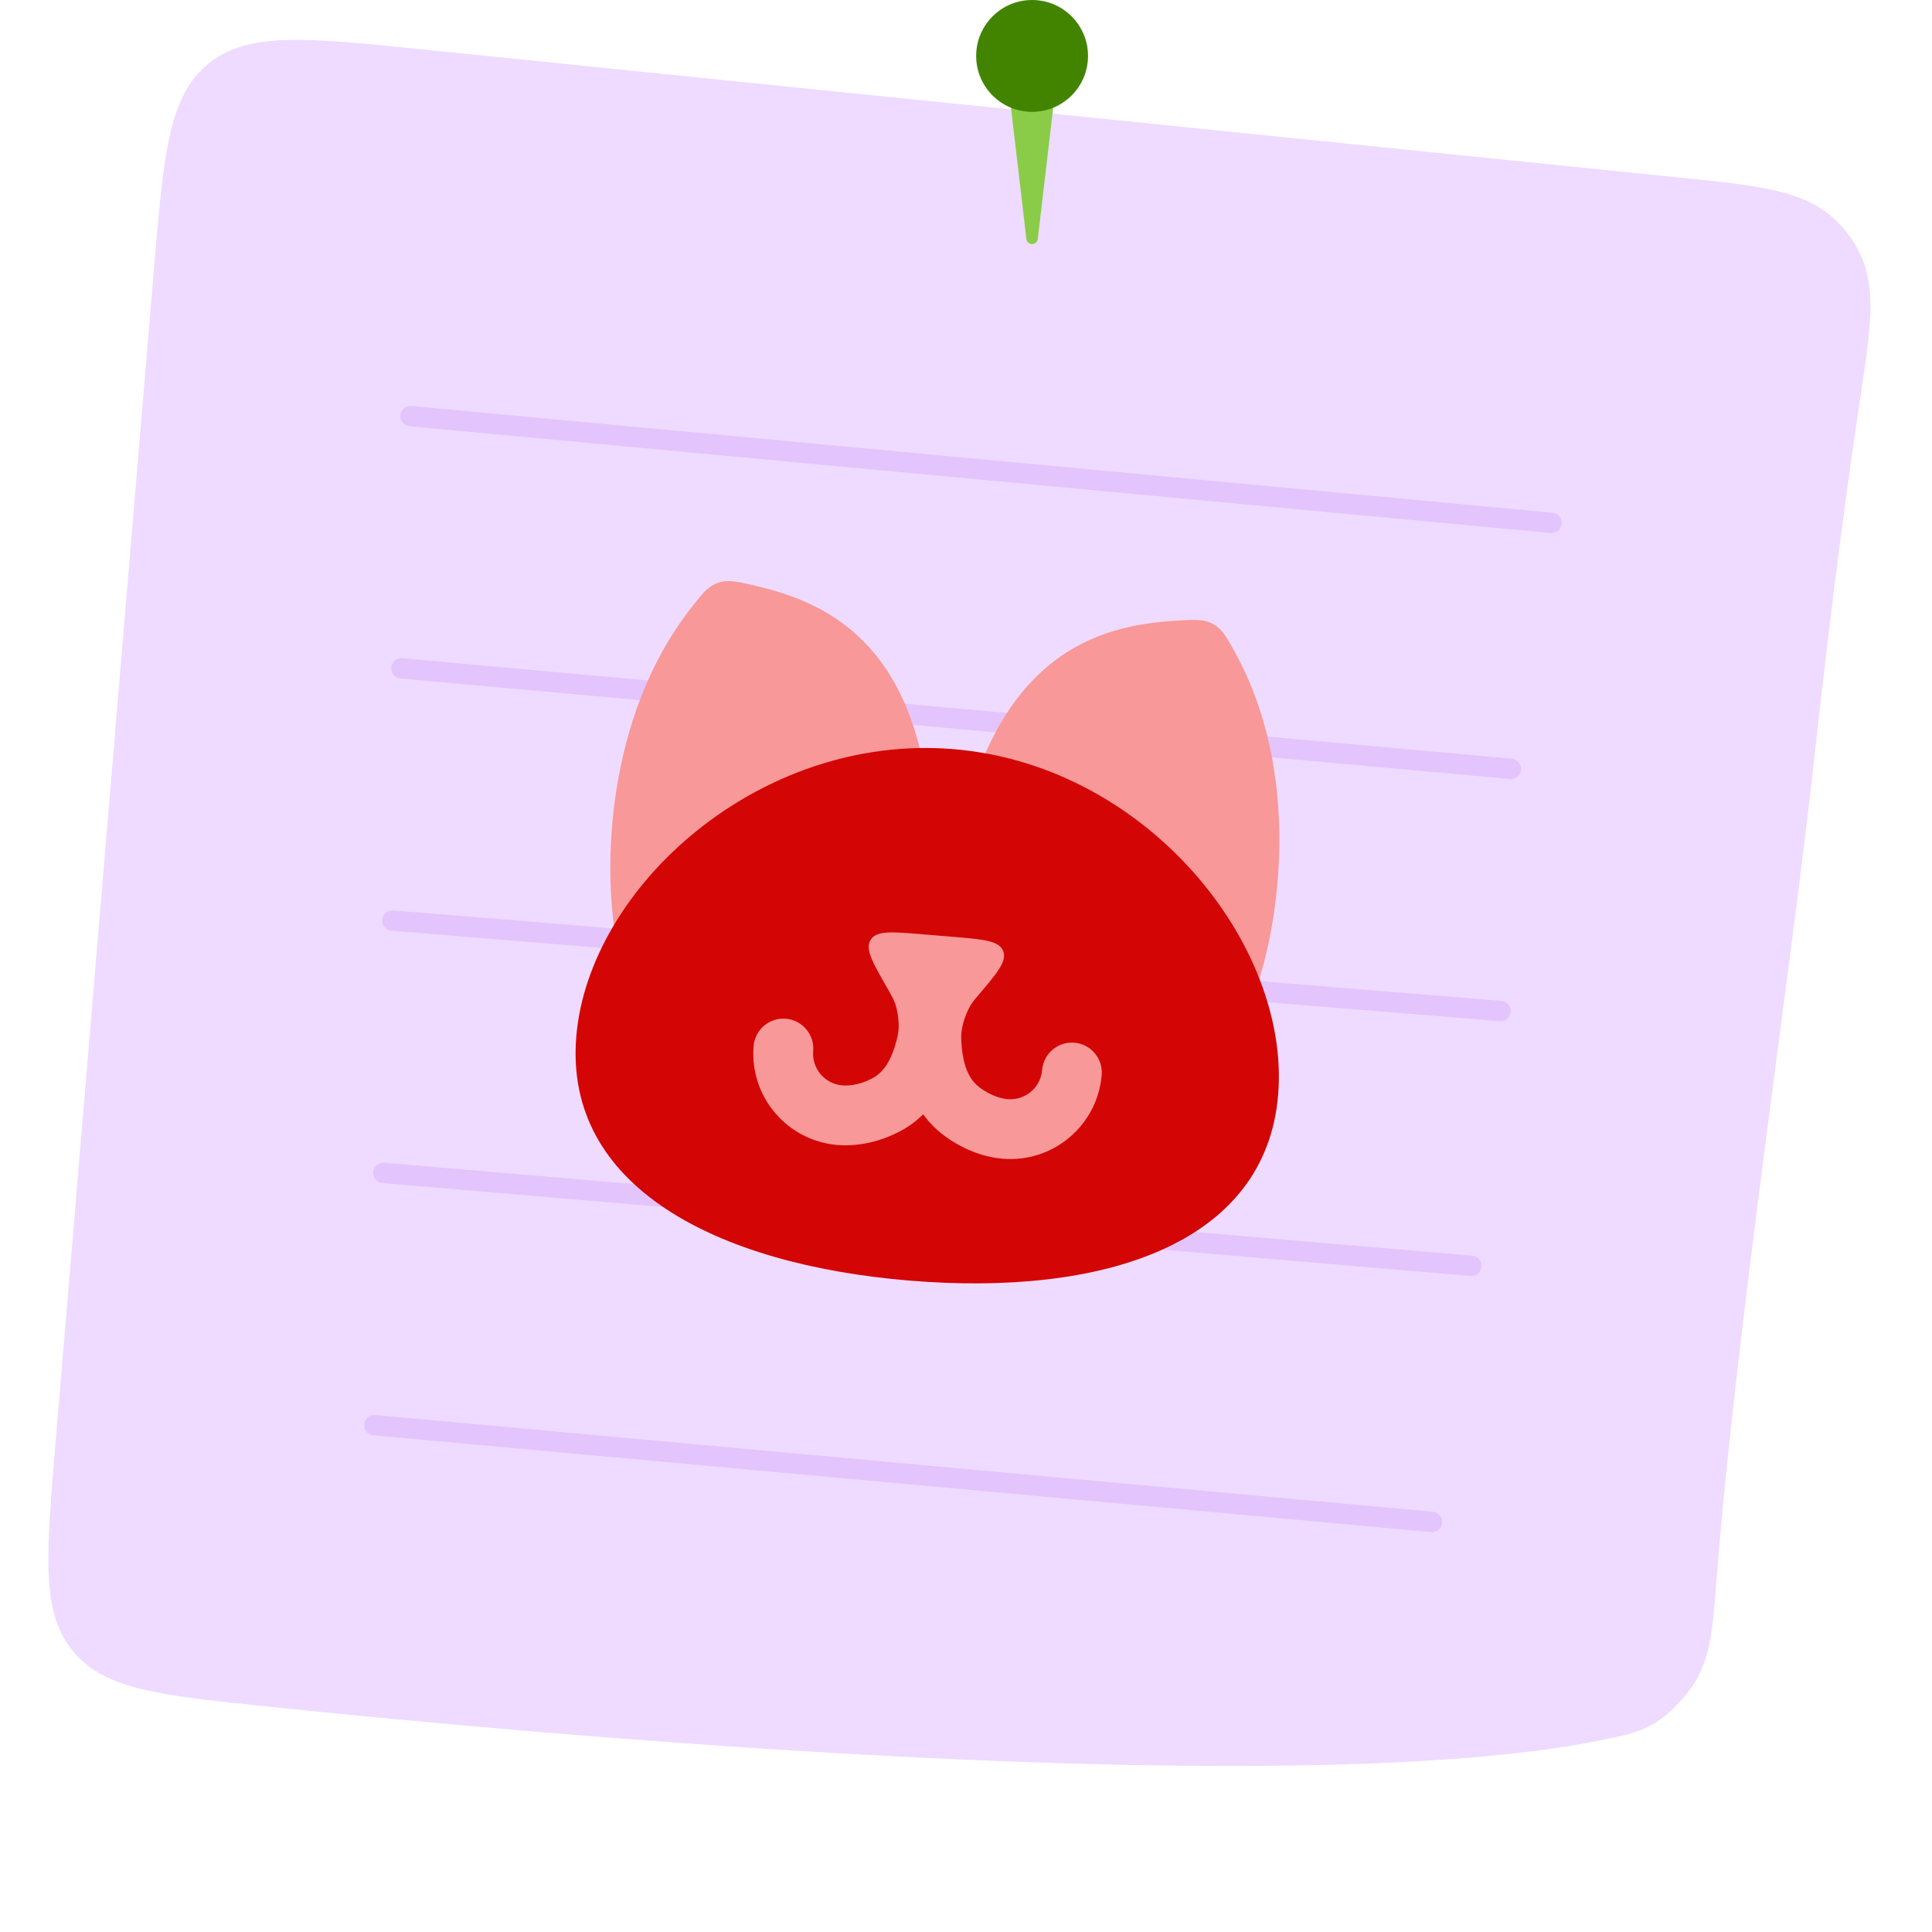
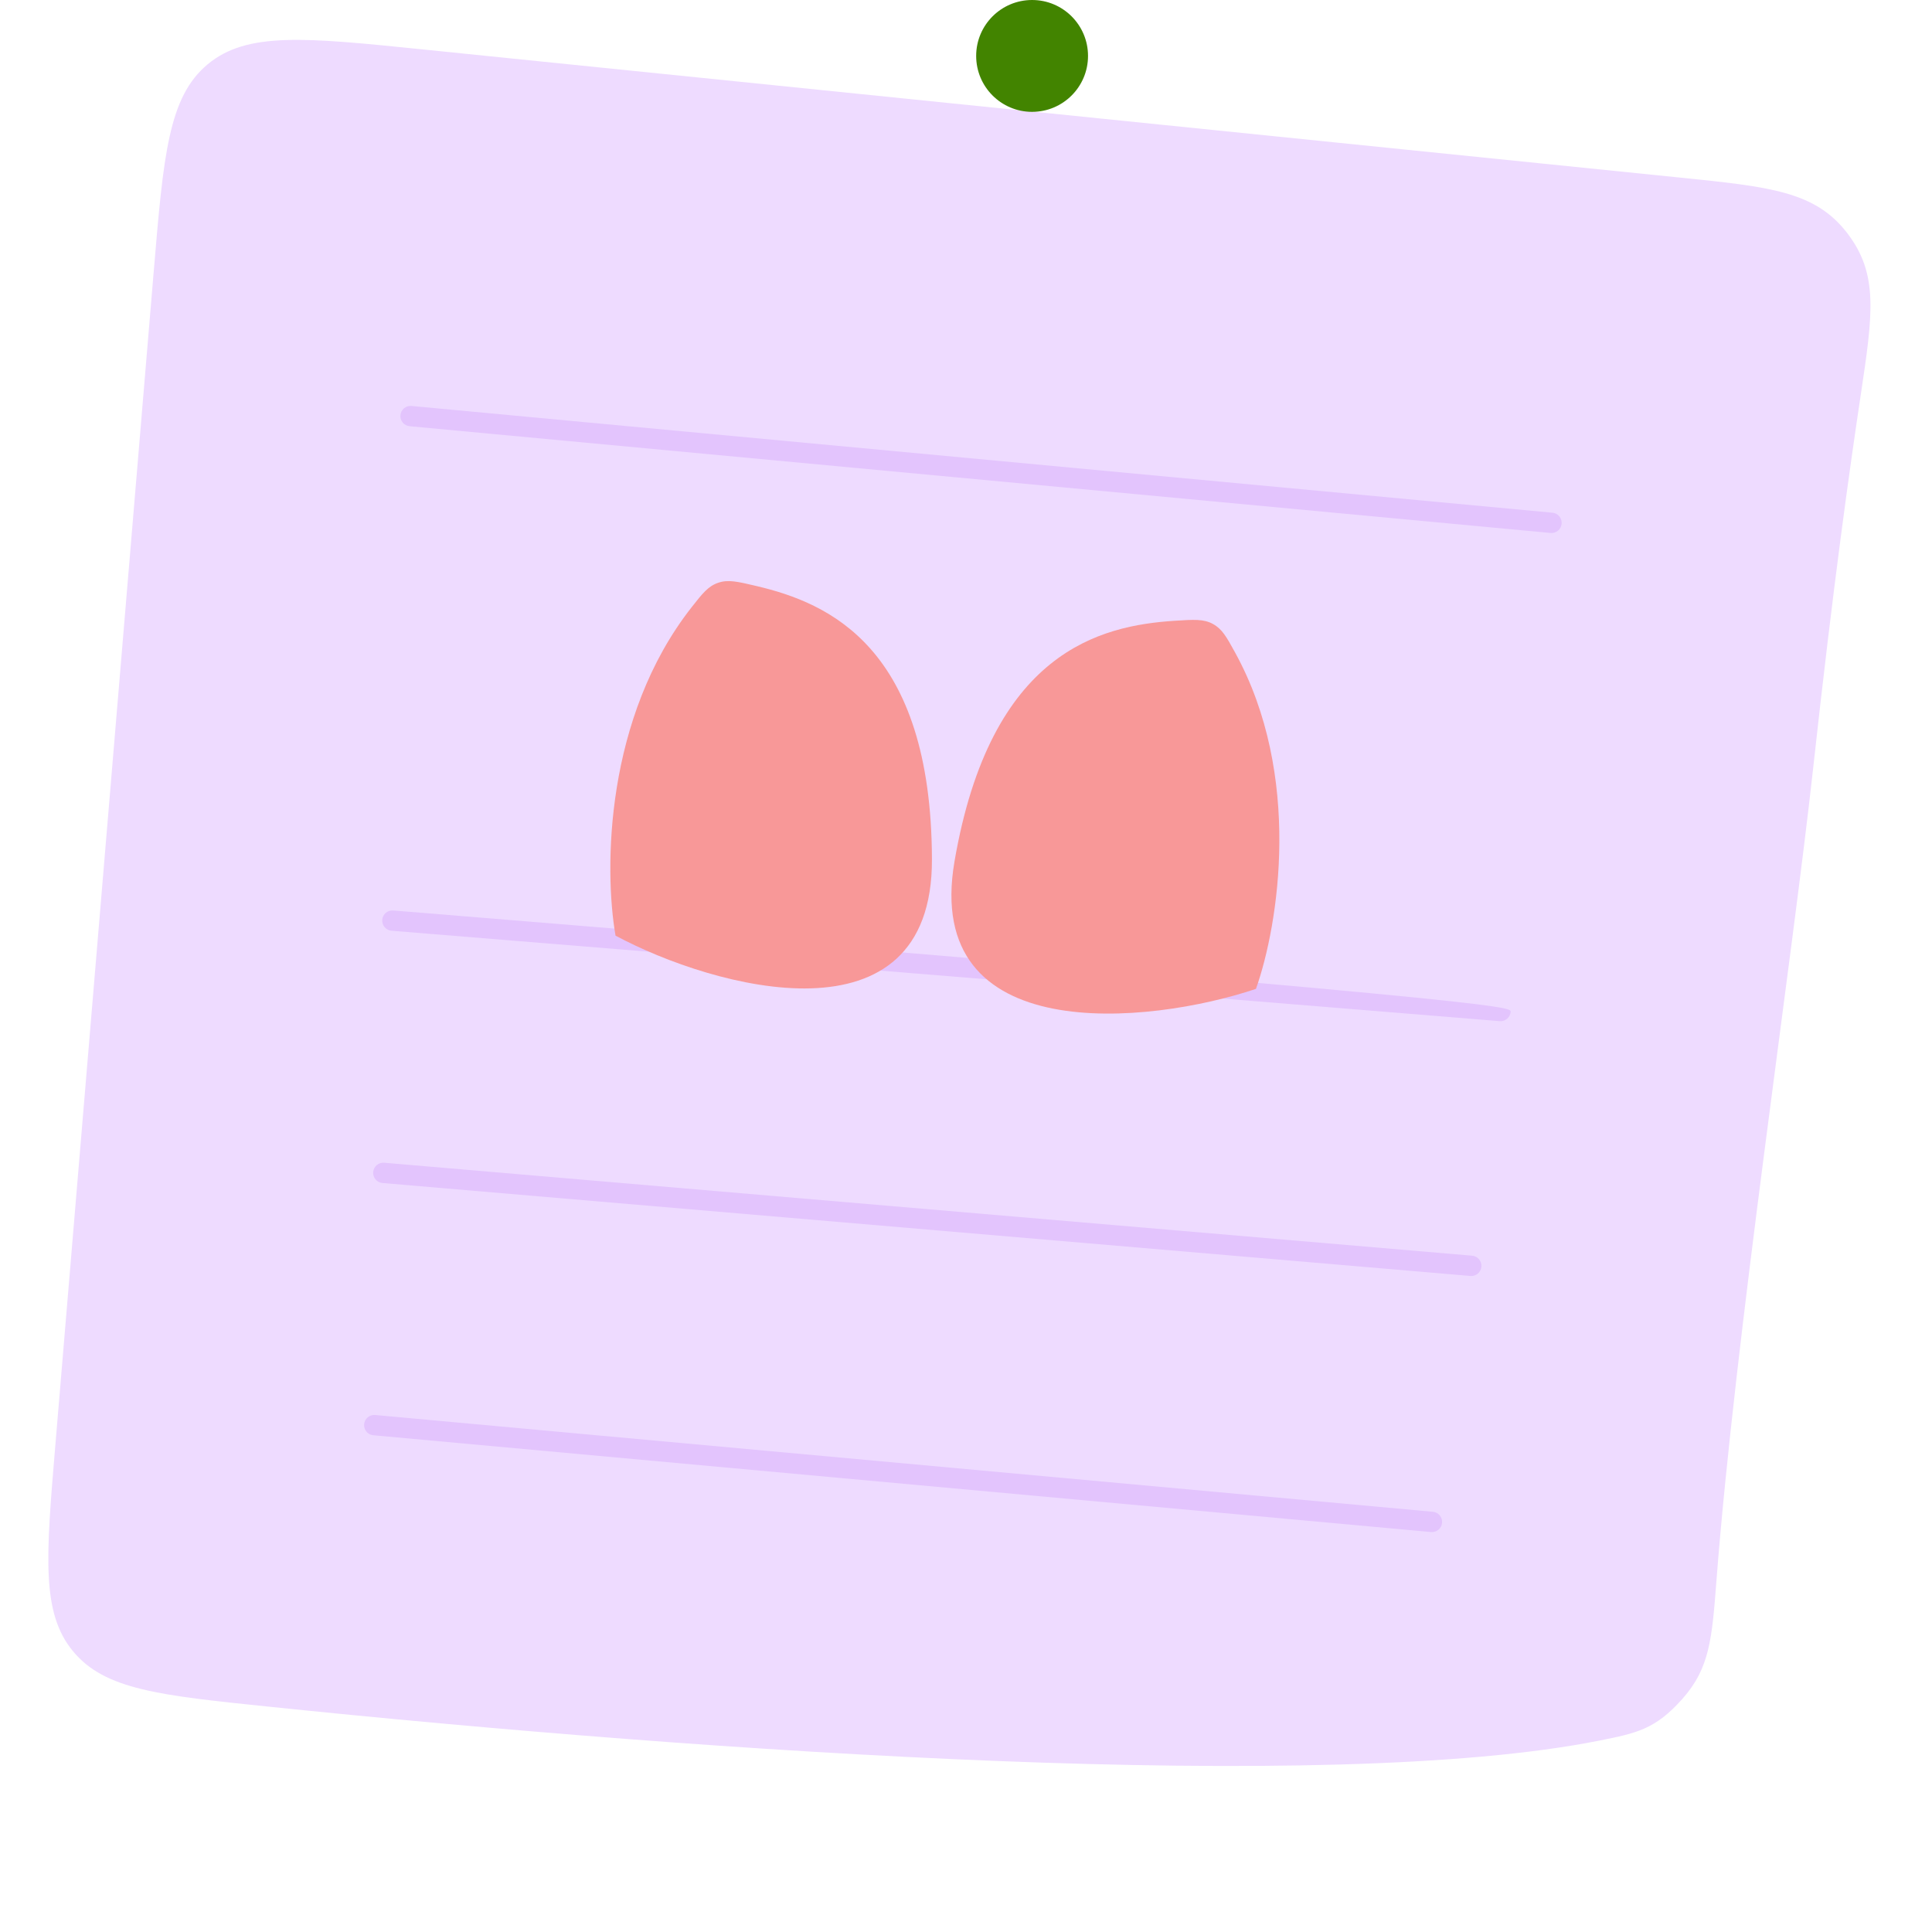
<svg xmlns="http://www.w3.org/2000/svg" width="190" height="190" viewBox="0 0 190 190" fill="none">
  <g clip-path="url(#clip0_2859_5819)">
    <path d="M178.312 75.551C176.194 94.827 170.642 131.526 168.804 155.427C168.362 161.169 168.141 164.04 165.466 167.059C162.791 170.077 160.948 170.445 157.262 171.181C130.66 176.493 69.848 172.331 26.421 167.839L26.42 167.839C15.684 166.729 10.316 166.174 7.188 162.399C4.06 158.625 4.517 153.167 5.432 142.252L15.116 26.721C16.077 15.26 16.557 9.53 20.431 6.315C24.304 3.1 30.025 3.683 41.467 4.849L165.201 17.463C174.049 18.365 178.473 18.816 181.623 22.873C184.774 26.929 184.181 30.892 182.995 38.819C181.895 46.171 180.321 57.264 178.312 75.551Z" fill="#EEDBFF" />
    <path fill-rule="evenodd" clip-rule="evenodd" d="M39.379 40.826C39.431 40.276 39.918 39.872 40.468 39.924L152.673 50.422C153.223 50.474 153.627 50.961 153.576 51.511C153.524 52.061 153.037 52.465 152.487 52.414L40.282 41.915C39.732 41.864 39.328 41.376 39.379 40.826Z" fill="#E3C4FD" />
-     <path fill-rule="evenodd" clip-rule="evenodd" d="M38.485 65.638C38.535 65.088 39.021 64.682 39.571 64.732L148.675 74.615C149.225 74.665 149.63 75.151 149.581 75.701C149.531 76.251 149.044 76.657 148.494 76.607L39.391 66.724C38.841 66.674 38.435 66.188 38.485 65.638Z" fill="#E3C4FD" />
-     <path fill-rule="evenodd" clip-rule="evenodd" d="M37.592 90.454C37.637 89.904 38.119 89.494 38.67 89.539L147.648 98.43C148.198 98.475 148.608 98.957 148.563 99.508C148.518 100.058 148.036 100.468 147.485 100.423L38.507 91.532C37.957 91.487 37.547 91.005 37.592 90.454Z" fill="#E3C4FD" />
+     <path fill-rule="evenodd" clip-rule="evenodd" d="M37.592 90.454C37.637 89.904 38.119 89.494 38.67 89.539C148.198 98.475 148.608 98.957 148.563 99.508C148.518 100.058 148.036 100.468 147.485 100.423L38.507 91.532C37.957 91.487 37.547 91.005 37.592 90.454Z" fill="#E3C4FD" />
    <path fill-rule="evenodd" clip-rule="evenodd" d="M36.701 115.26C36.748 114.709 37.232 114.301 37.782 114.348L144.776 123.49C145.326 123.537 145.734 124.022 145.687 124.572C145.64 125.122 145.156 125.53 144.606 125.483L37.612 116.341C37.062 116.294 36.654 115.81 36.701 115.26Z" fill="#E3C4FD" />
    <path fill-rule="evenodd" clip-rule="evenodd" d="M35.809 140.061C35.859 139.511 36.346 139.106 36.895 139.157L140.913 148.675C141.463 148.725 141.868 149.212 141.818 149.762C141.767 150.312 141.281 150.717 140.731 150.667L36.713 141.148C36.163 141.098 35.758 140.611 35.809 140.061Z" fill="#E3C4FD" />
    <path d="M121.454 64.153C128.105 76.238 125.748 90.946 123.516 97.249C113.013 100.781 90.716 103.082 93.868 84.722C97.415 64.054 108.238 61.523 115.511 61.05C117.419 60.926 118.374 60.864 119.283 61.363C120.193 61.861 120.613 62.625 121.454 64.153Z" fill="#F89898" />
    <path d="M68.01 59.727C59.51 70.556 59.389 85.435 60.534 92.014C70.24 97.217 91.704 103.137 91.651 84.513C91.592 63.589 81.445 59.296 74.398 57.633C72.532 57.192 71.599 56.972 70.616 57.316C69.632 57.66 69.091 58.349 68.01 59.727Z" fill="#F89898" />
-     <path d="M125.696 107.674C124.474 122.387 108.489 127.522 89.43 125.938C70.37 124.354 55.452 116.651 56.675 101.938C57.897 87.225 74.713 72.091 93.772 73.674C112.832 75.258 126.919 92.96 125.696 107.674Z" fill="#D40505" />
-     <path fill-rule="evenodd" clip-rule="evenodd" d="M87.275 97.205C85.79 94.618 85.047 93.325 85.625 92.415C86.203 91.506 87.69 91.629 90.662 91.876L93.694 92.128C96.721 92.38 98.235 92.506 98.651 93.511C99.066 94.517 98.083 95.675 96.116 97.99C95.89 98.255 95.778 98.388 95.641 98.576C95.053 99.391 94.572 100.791 94.534 101.796C94.525 102.028 94.527 102.086 94.532 102.203C94.556 102.773 94.608 103.317 94.697 103.832C94.958 105.33 95.485 106.294 96.31 106.922C97.247 107.634 98.258 108.023 99.102 108.093C100.828 108.237 102.342 106.954 102.486 105.229C102.62 103.611 104.041 102.408 105.659 102.543C107.277 102.677 108.48 104.098 108.345 105.716C107.933 110.677 103.577 114.365 98.615 113.953C96.475 113.775 94.423 112.874 92.75 111.602C91.956 110.998 91.312 110.314 90.789 109.582C90.153 110.218 89.405 110.786 88.522 111.25C86.662 112.229 84.489 112.779 82.349 112.601C77.388 112.189 73.7 107.833 74.112 102.871C74.246 101.253 75.667 100.05 77.285 100.185C78.903 100.319 80.106 101.74 79.972 103.358C79.828 105.083 81.111 106.598 82.836 106.742C83.681 106.812 84.742 106.595 85.783 106.047C86.7 105.564 87.38 104.7 87.884 103.265C87.992 102.957 88.088 102.635 88.174 102.3C88.274 101.904 88.325 101.706 88.367 101.233C88.431 100.507 88.269 99.324 88.013 98.642C87.845 98.198 87.655 97.867 87.275 97.205Z" fill="#F89898" />
-     <path d="M99.292 9.483C99.136 8.161 100.169 7 101.5 7C102.831 7 103.863 8.161 103.708 9.483L102.058 23.503C102.025 23.787 101.785 24 101.5 24C101.215 24 100.975 23.787 100.941 23.503L99.292 9.483Z" fill="#8ACC47" />
    <path d="M96 5.5C96 2.462 98.462 0 101.5 0C104.538 0 107 2.462 107 5.5C107 8.538 104.538 11 101.5 11C98.462 11 96 8.538 96 5.5Z" fill="#428400" />
  </g>
  <defs>
    <clipPath id="clip0_2859_5819">
      <rect width="190" height="190" fill="white" />
    </clipPath>
  </defs>
</svg>